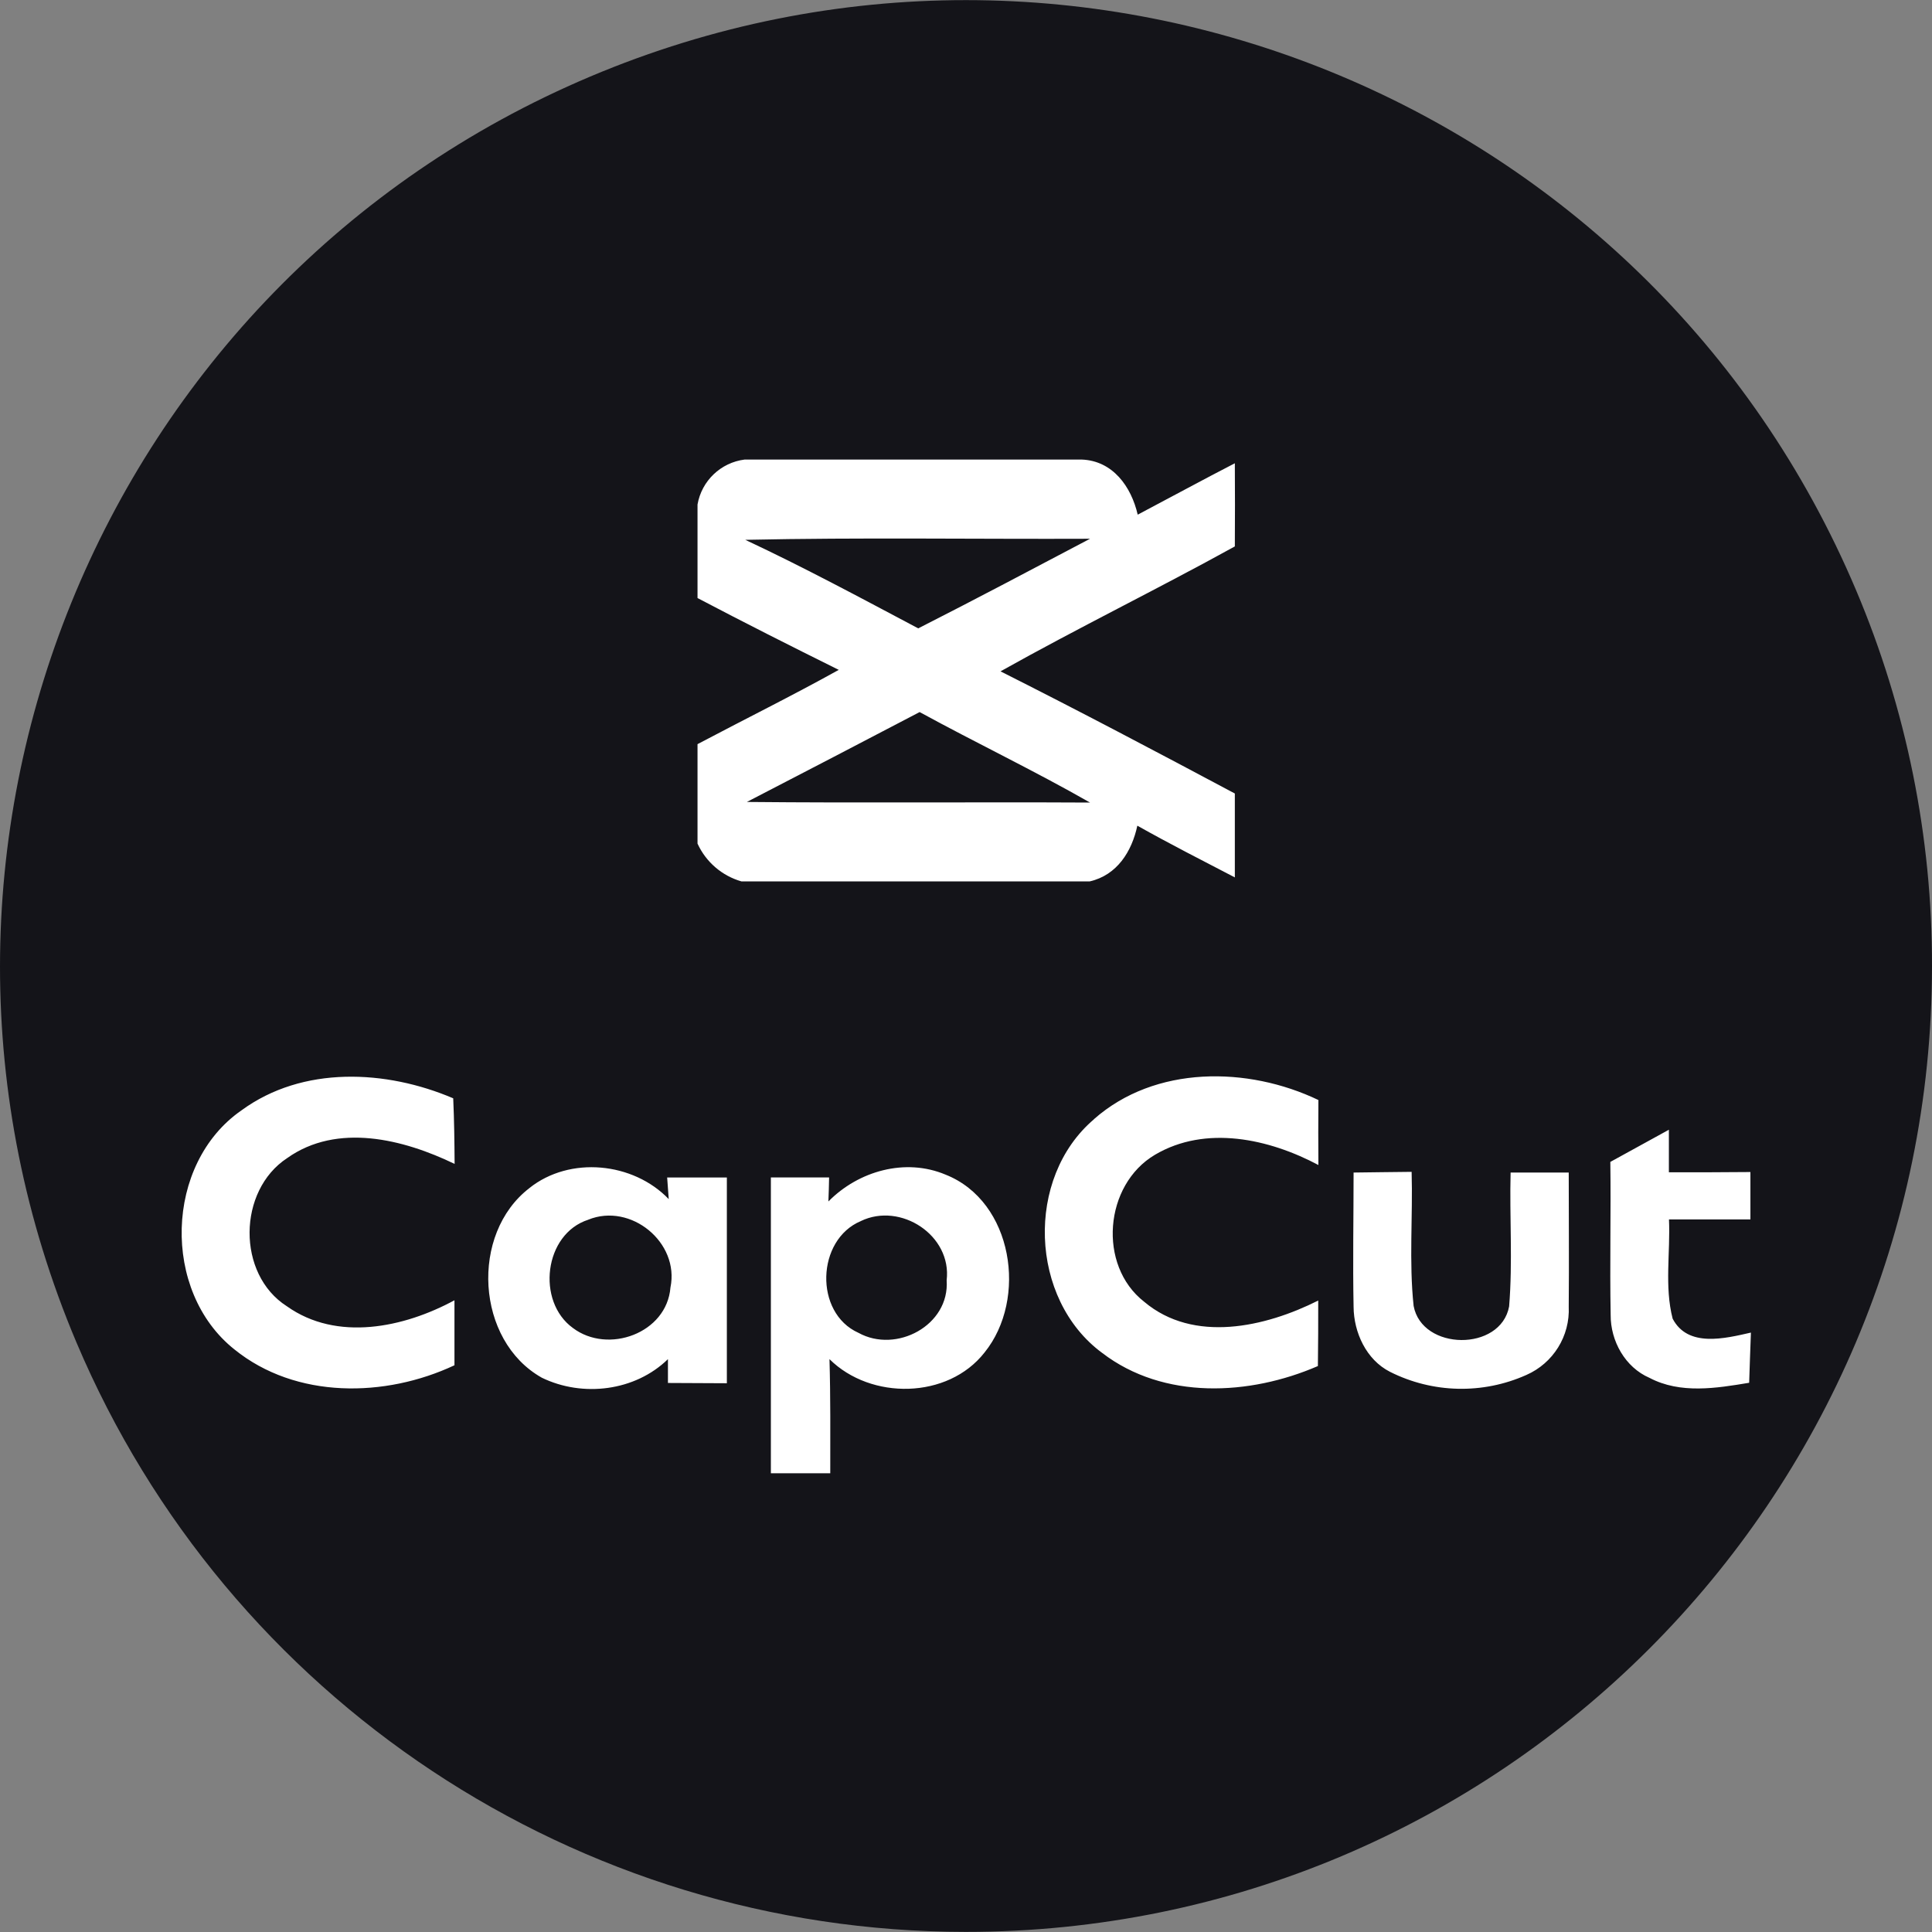
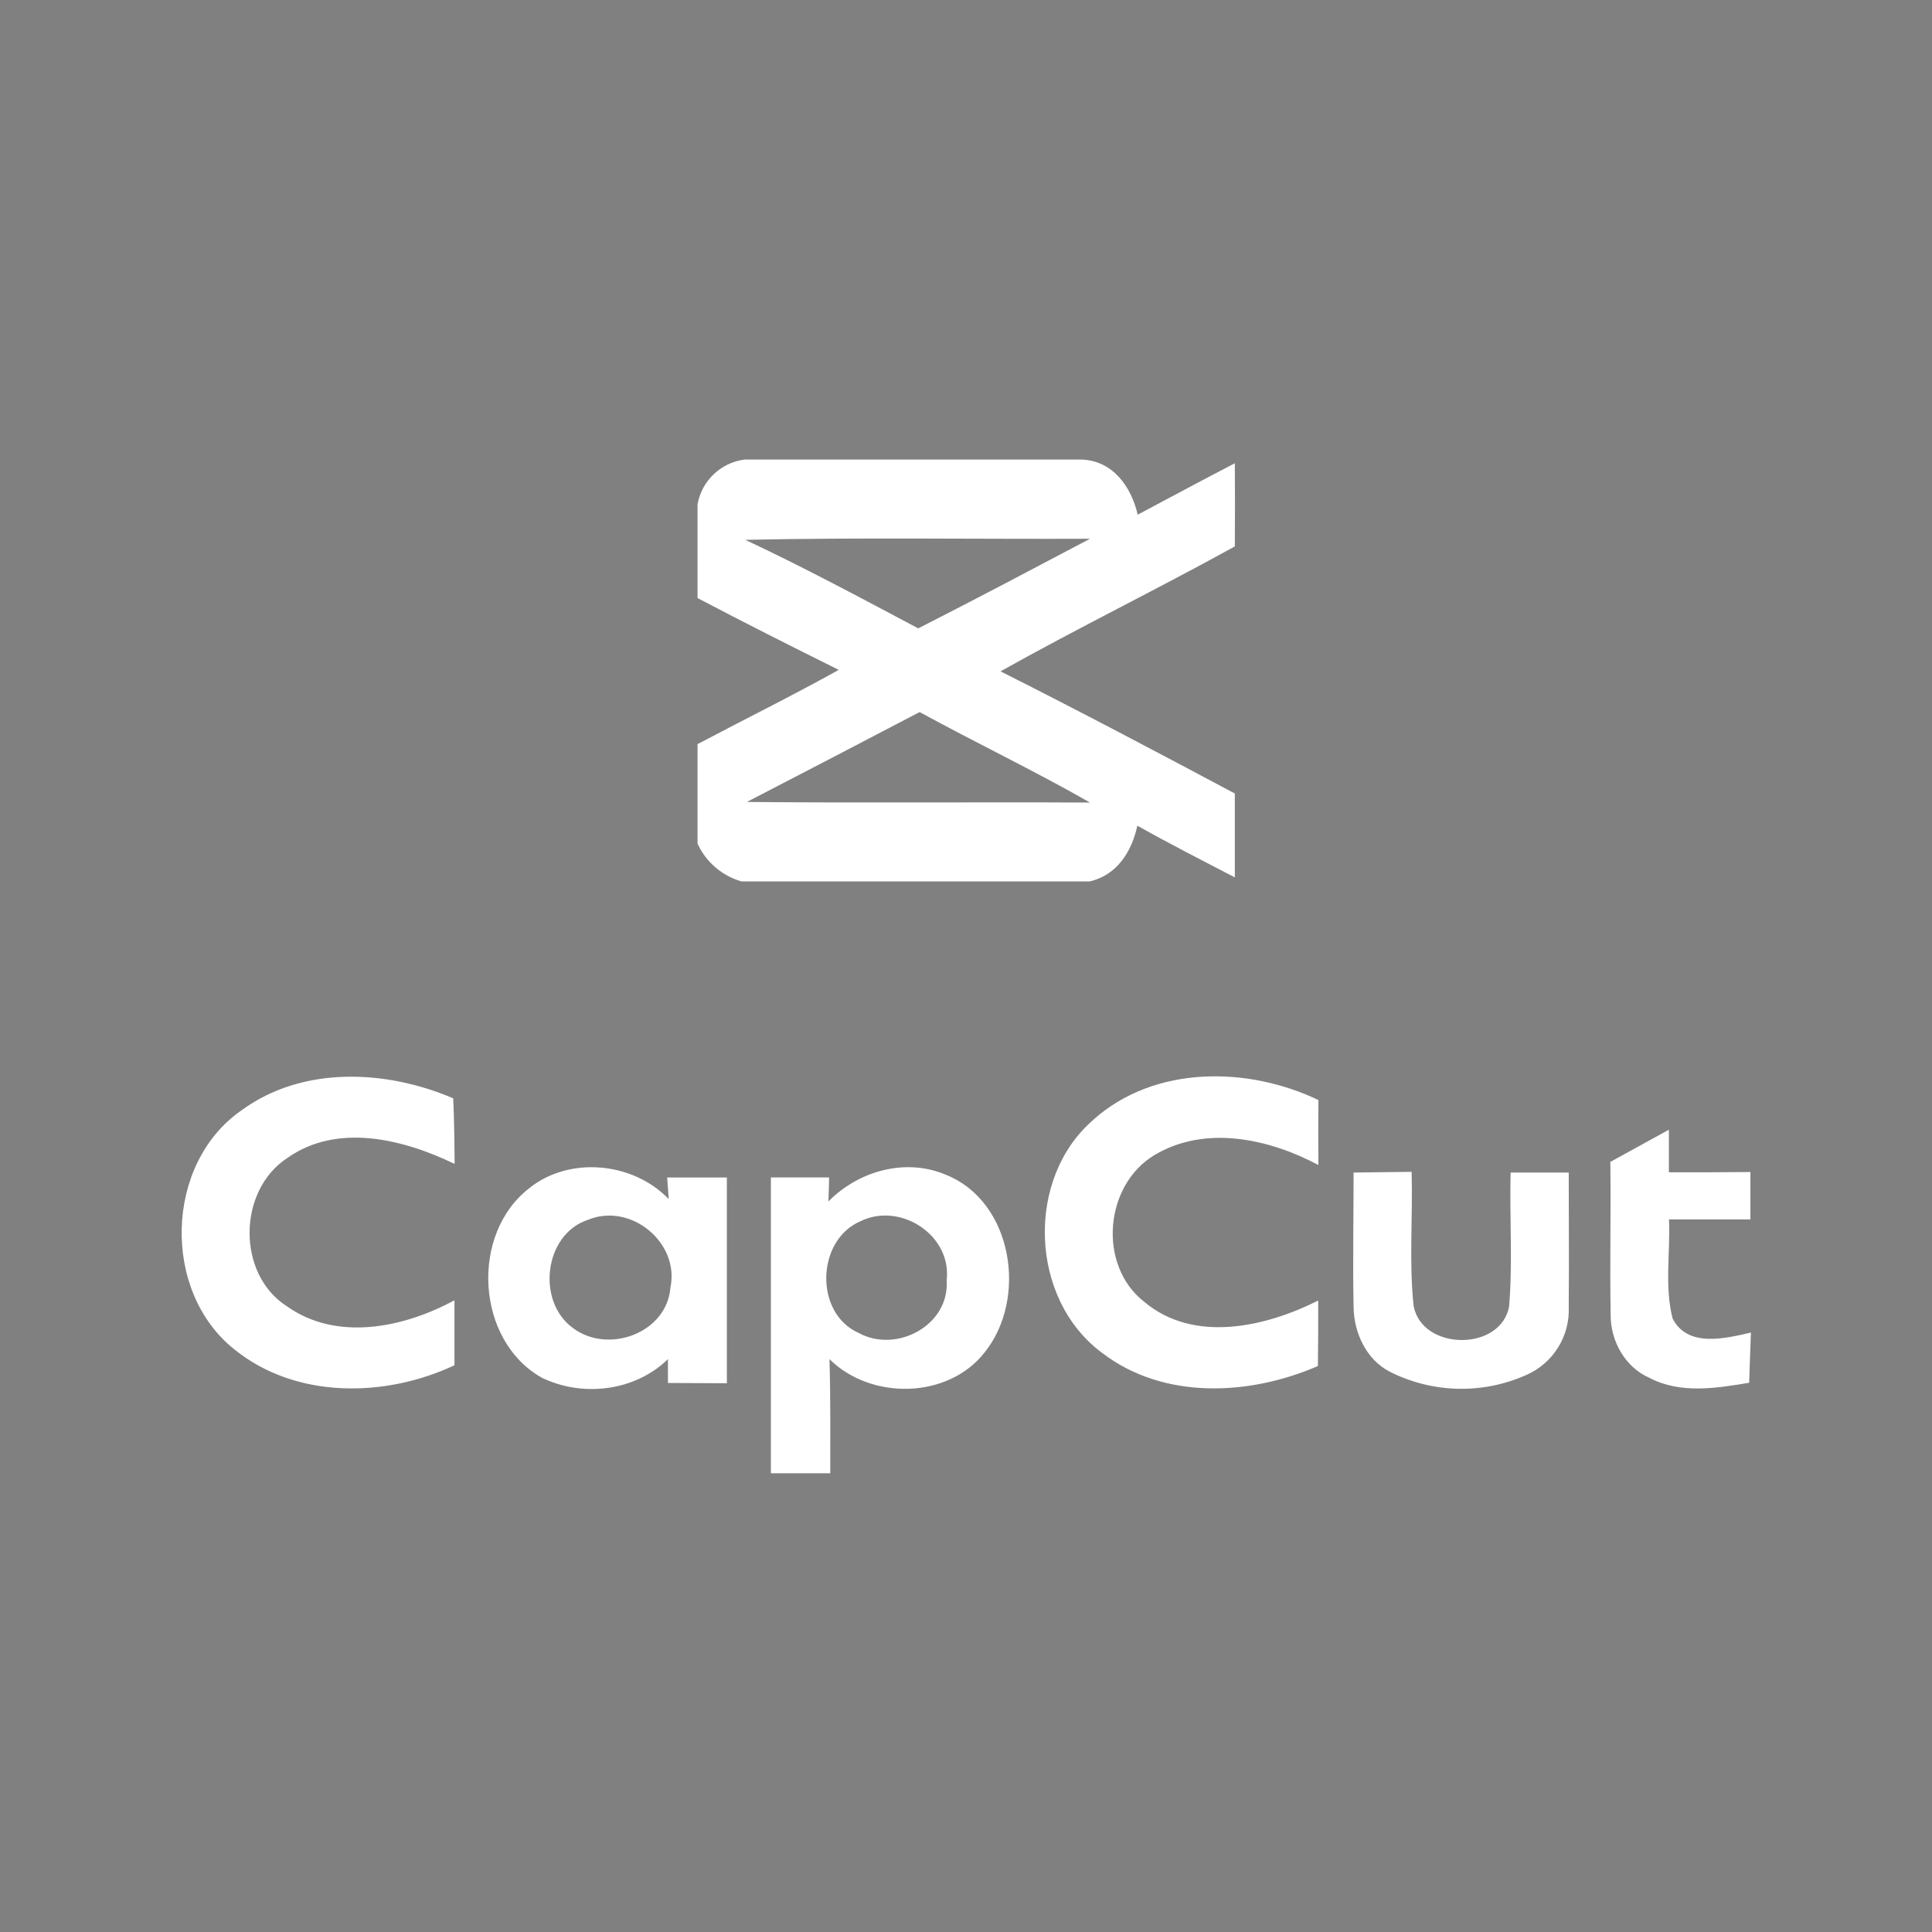
<svg xmlns="http://www.w3.org/2000/svg" id="Livello_1" version="1.1" viewBox="0 0 240.945 240.945">
  <rect x="0" y="0" width="240.945" height="240.945" fill="#808080" stroke="none" />
  <defs>
    <style>
      .st0 {
        fill: #141419;
      }

      .st1 {
        fill: #fff;
      }
    </style>
  </defs>
-   <path class="st0" d="M240.945,120.523c-.034,66.534-53.998,120.442-120.532,120.408-48.364-.025-92.024-28.97-110.877-73.508C-16.367,106.134,12.319,35.451,73.609,9.549c61.289-25.902,131.972,2.785,157.875,64.074,6.278,14.837,9.496,30.789,9.461,46.9Z" />
  <path class="st1" d="M92.867,57.312h42.031c3.897.145,6.184,3.387,6.989,6.873,4.053-2.137,8.06-4.319,12.113-6.41.023,3.451.023,6.908,0,10.37-9.658,5.333-19.594,10.179-29.223,15.581,9.814,4.939,19.53,10.069,29.223,15.234v10.463c-4.053-2.108-8.17-4.204-12.159-6.45-.689,3.225-2.536,6.172-5.935,6.948h-43.444c-2.424-.698-4.422-2.42-5.472-4.713v-12.403c5.865-3.104,11.812-6.039,17.614-9.264-5.9-2.924-11.777-5.889-17.614-8.957v-11.667c.516-2.956,2.9-5.23,5.877-5.605M92.942,67.323c7.33,3.434,14.435,7.261,21.574,11.042,7.18-3.648,14.284-7.411,21.424-11.175-14.319.058-28.65-.174-42.975.133M93.145,100.014c14.267.139,28.528,0,42.795.075-6.948-3.972-14.209-7.435-21.25-11.285-7.168,3.752-14.35,7.489-21.545,11.21M30.119,138.473c7.631-5.588,18.036-5.072,26.403-1.5.122,2.721.156,5.449.174,8.182-6.369-3.08-14.638-5.165-20.885-.724-6.178,4.053-6.305,14.475-.035,18.476,6.248,4.441,14.614,2.663,20.902-.747v8.106c-8.633,4.053-19.773,4.227-27.44-1.974-9.114-7.238-8.714-23.178.88-29.819M136.438,139.567c7.626-6.722,19.171-6.595,27.984-2.38-.023,2.702-.023,5.404,0,8.106-6.138-3.266-14.047-5.02-20.381-1.28-6.334,3.74-7.174,13.792-1.349,18.332,6.172,5.211,15.118,3.161,21.707-.151,0,2.716,0,5.437-.041,8.17-8.523,3.694-19.223,4.25-26.907-1.639-9.085-6.699-9.612-21.841-1.013-29.142M200.83,144.905l7.301-4.013v5.31c3.376,0,6.775,0,10.168-.035v5.912h-10.156c.185,4.105-.579,8.361.457,12.374,1.899,3.648,6.549,2.467,9.762,1.737-.087,2.084-.145,4.175-.22,6.259-4.099.683-8.575,1.419-12.431-.614-3.04-1.314-4.864-4.603-4.841-7.851-.122-6.369.046-12.738-.041-19.079M66.03,148.16c5.043-4.013,12.941-3.231,17.37,1.384-.058-.677-.156-2.027-.197-2.698h7.446v25.662l-7.348-.035v-2.97c-4.099,4.001-10.637,4.788-15.726,2.316-8.245-4.632-8.981-17.95-1.546-23.653M73.366,152.114c-5.53,1.778-6.502,10.191-1.911,13.508,4.377,3.295,11.702.66,12.159-5.055,1.158-5.622-4.956-10.613-10.254-8.454M103.324,149.827c3.752-3.804,9.594-5.449,14.614-3.329,8.413,3.341,10.254,15.5,4.841,22.182-4.574,5.831-14.18,5.941-19.333.822.139,4.748.098,9.484.098,14.232h-7.406v-36.889h7.261c0,.747-.064,2.235-.087,2.97M107.366,152.282c-5.559,2.316-5.854,11.453-.307,13.937,4.719,2.611,11.395-.932,11.001-6.554.666-5.605-5.75-9.78-10.706-7.382M168.799,146.231c2.415-.041,4.835-.052,7.249-.087.162,5.57-.342,11.175.249,16.722,1.042,5.605,10.857,5.715,11.91.064.457-5.559.041-11.14.185-16.699h7.249c0,5.576.052,11.158,0,16.728.171,3.66-1.931,7.047-5.286,8.517-5.44,2.432-11.684,2.287-17.006-.394-2.965-1.505-4.516-4.916-4.539-8.106-.11-5.57,0-11.152,0-16.722" />
</svg>